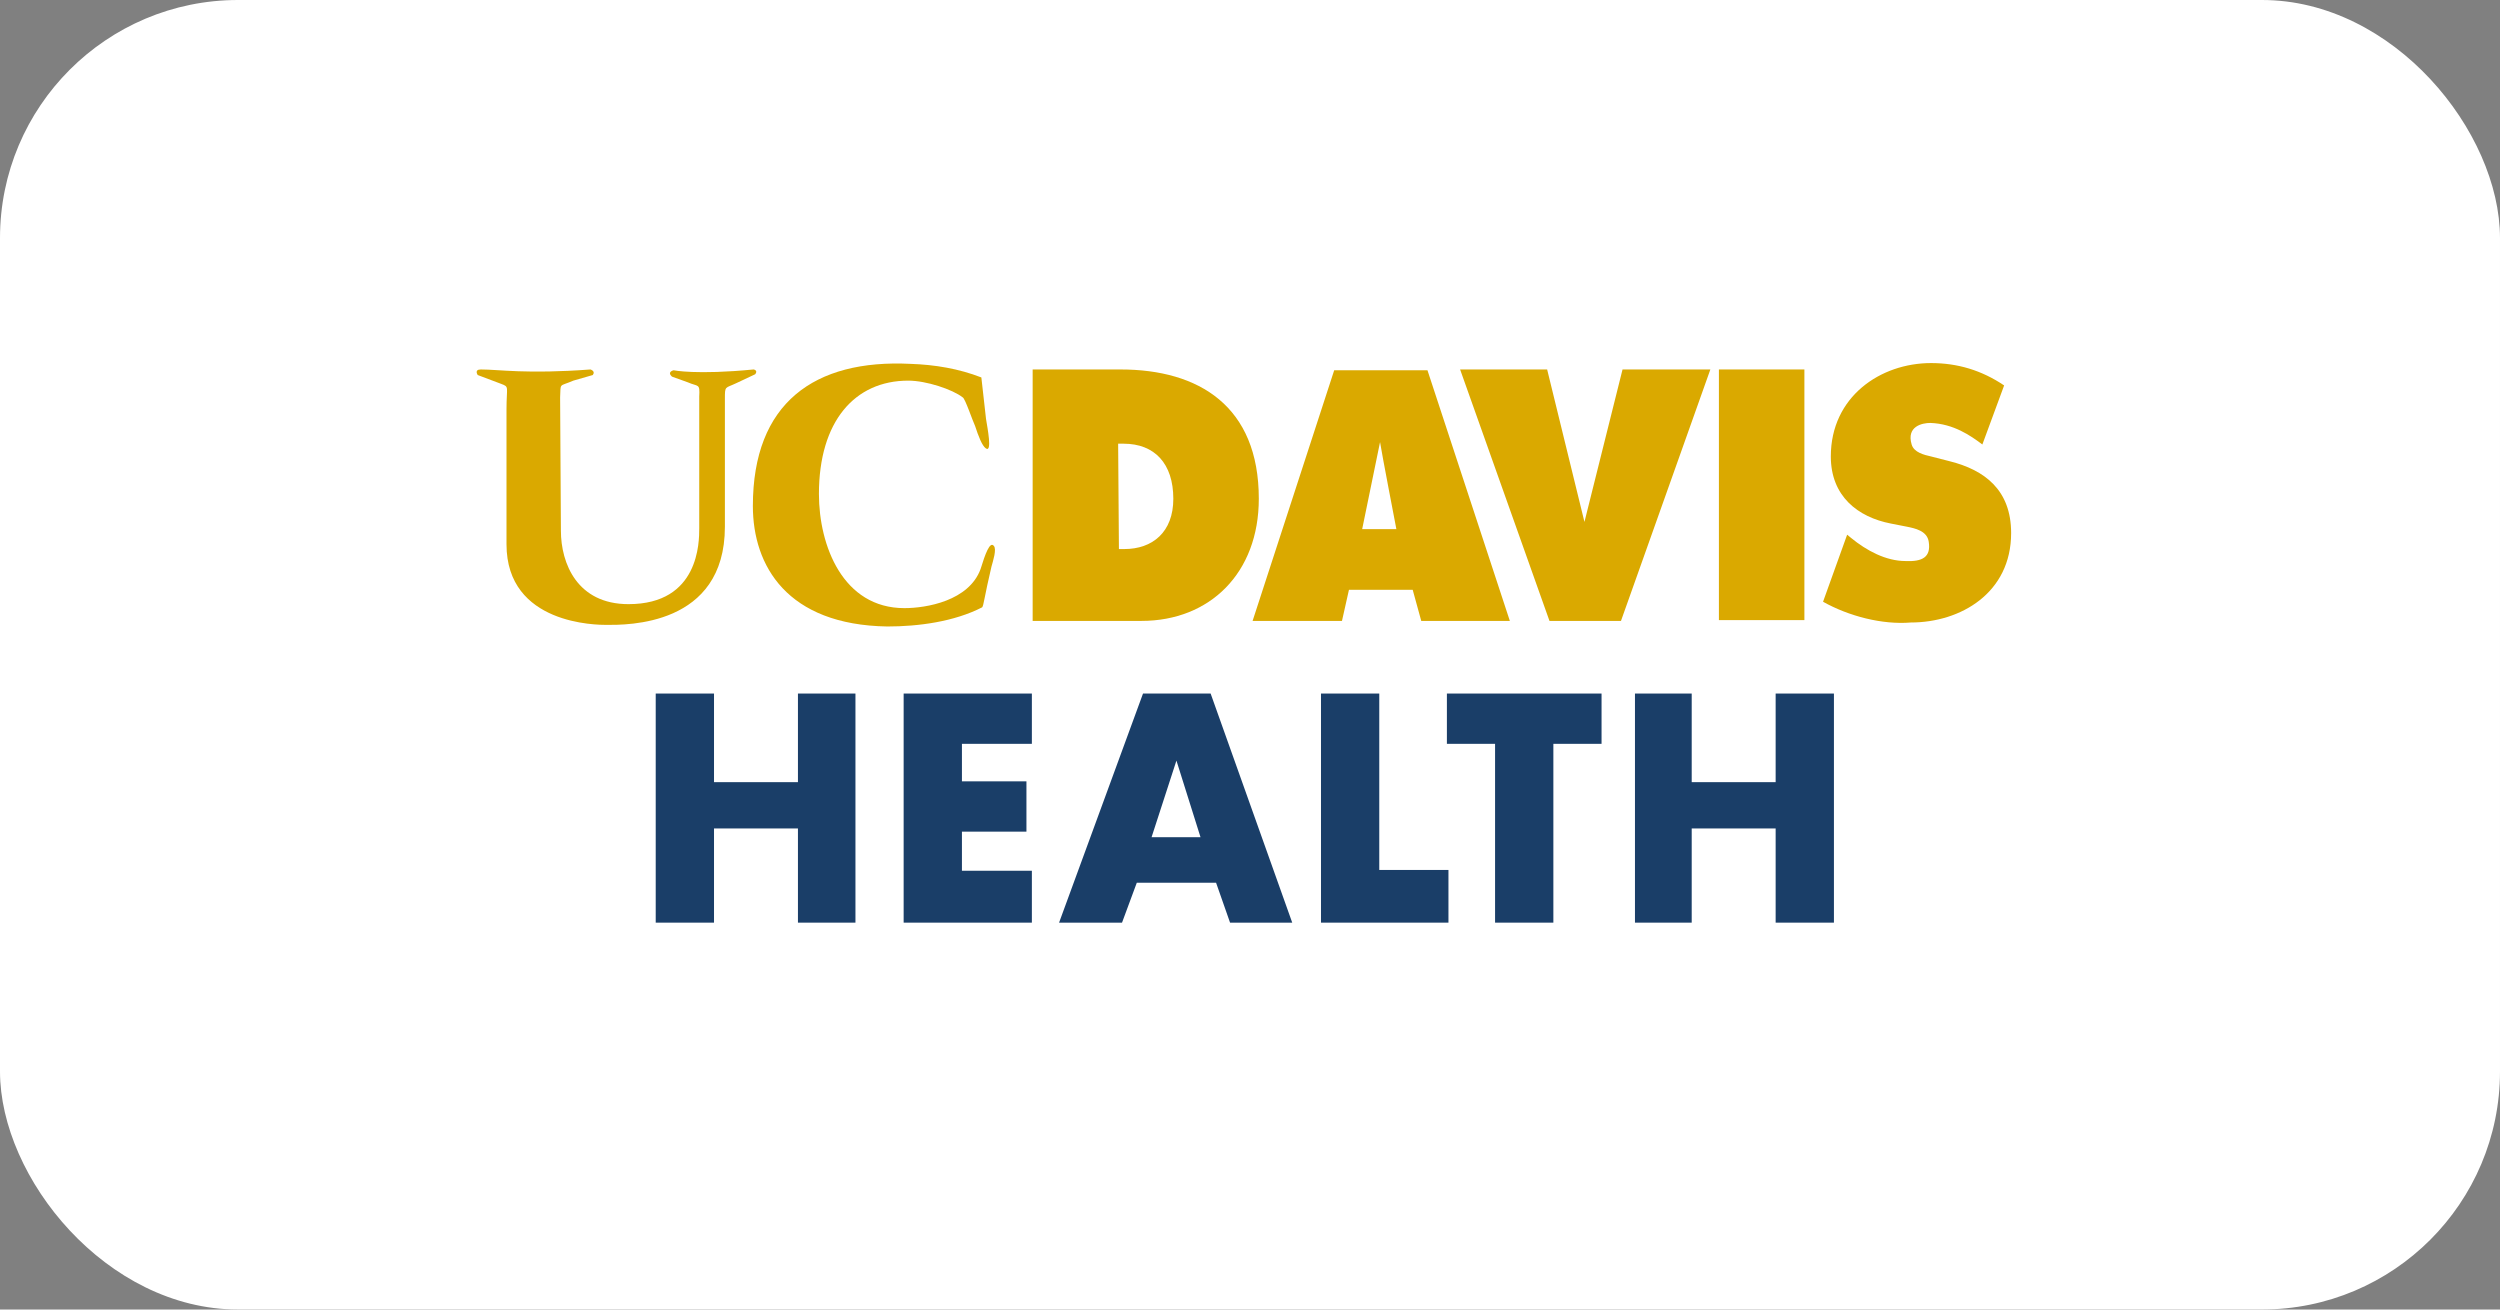
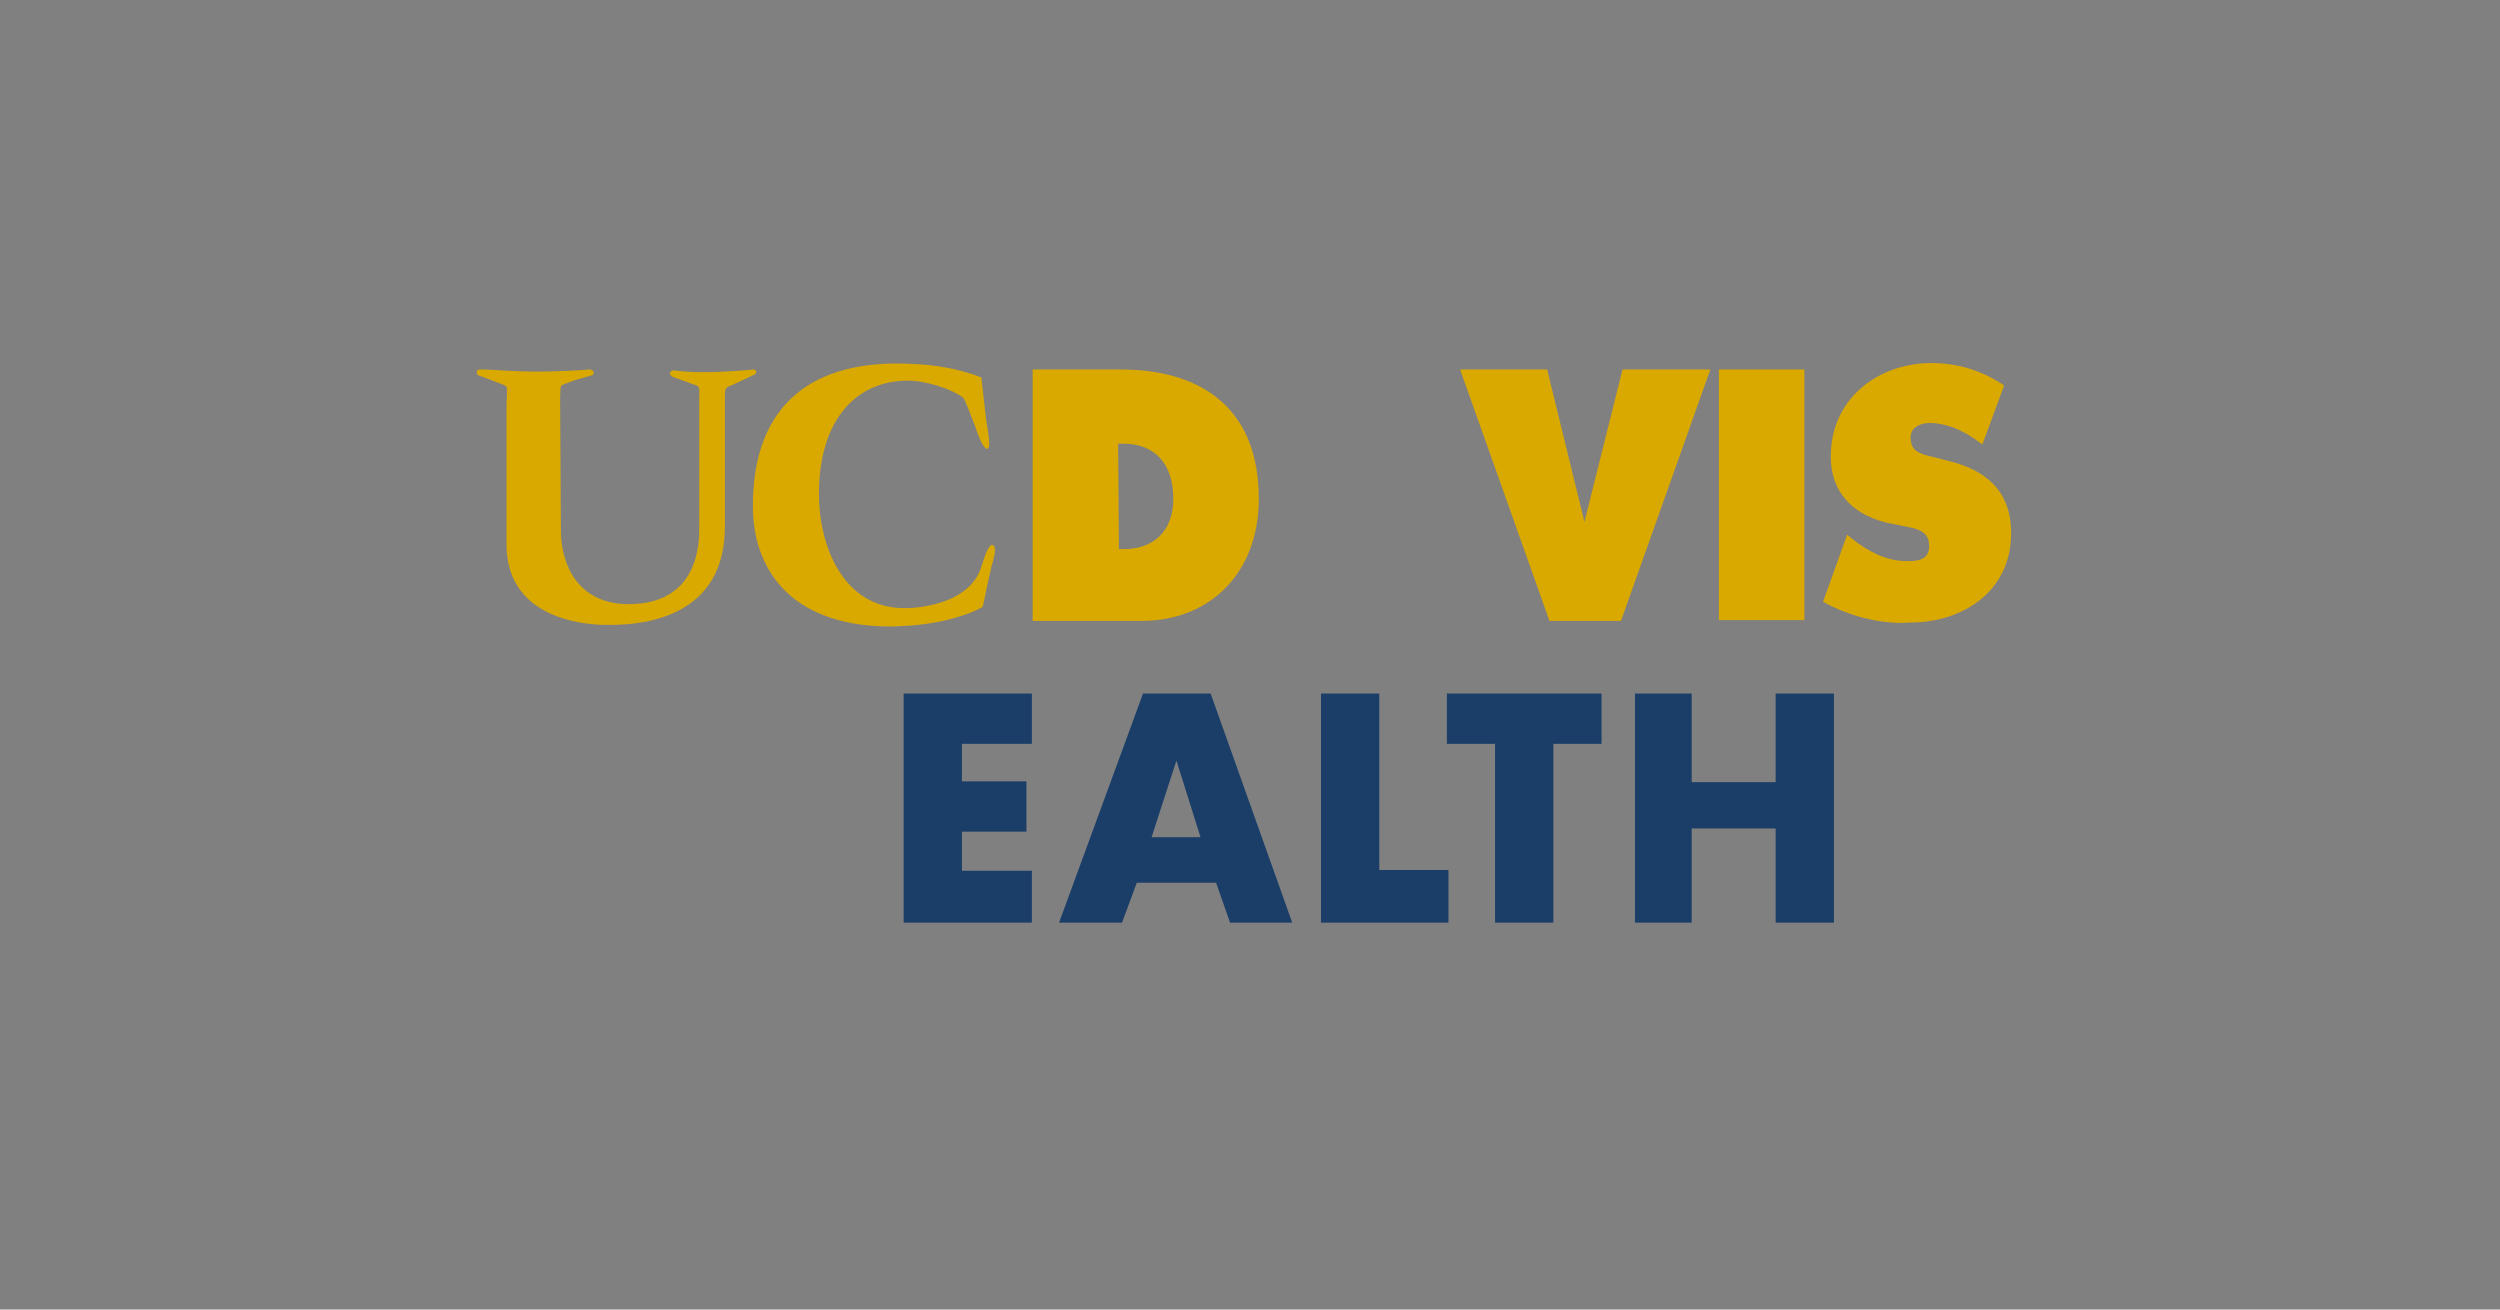
<svg xmlns="http://www.w3.org/2000/svg" width="210" height="110" viewBox="0 0 210 110" fill="none">
  <rect x="0" y="0" width="210" height="110" fill="#808080" stroke="none" />
-   <rect width="210" height="110" rx="20" fill="white" />
  <path d="M115.859 73.076H121.67V77.502H110.963V58.258H115.859V73.076Z" fill="#1A3E68" />
-   <path d="M67.027 65.701V58.258H71.858V77.502H67.027V69.59H59.977V77.502H55.08V58.258H59.977V65.701H67.027Z" fill="#1A3E68" />
  <path d="M80.802 62.482V65.633H86.221V69.858H80.802V73.143H86.677V77.502H75.906V58.258H86.677V62.482H80.802Z" fill="#1A3E68" />
  <path d="M95.491 74.149L94.25 77.502H88.962L96.013 58.258H101.693L108.547 77.502H103.325L102.15 74.149H95.491ZM98.82 63.89L96.731 70.327H100.844L98.82 63.89Z" fill="#1A3E68" />
  <path d="M130.483 77.502H125.586V62.482H121.539V58.258H134.53V62.482H130.483V77.502Z" fill="#1A3E68" />
  <path d="M149.154 65.701V58.258H154.05V77.502H149.154V69.59H142.103V77.502H137.337V58.258H142.103V65.701H149.154Z" fill="#1A3E68" />
  <path d="M153.136 50.547L155.16 44.914L155.486 45.182C156.792 46.255 158.424 47.127 160.056 47.127C161.492 47.194 162.21 46.792 162.015 45.518C161.884 44.579 160.839 44.378 160.187 44.244L158.816 43.975C156.074 43.439 153.789 41.696 153.789 38.343C153.789 33.314 157.967 30.498 162.21 30.498C164.43 30.498 166.454 31.102 168.347 32.376L166.519 37.337C165.54 36.6 164.104 35.594 162.145 35.527C161.492 35.527 160.121 35.795 160.578 37.337C160.774 38.008 161.623 38.209 162.21 38.343L163.777 38.745C166.715 39.483 168.935 41.159 168.935 44.78C168.935 49.809 164.691 52.29 160.513 52.29C158.098 52.491 155.29 51.754 153.136 50.547Z" fill="#DAA900" />
  <path d="M151.569 31.035H144.388V52.089H151.569V31.035Z" fill="#DAA900" />
  <path d="M136.293 31.035H143.67L136.162 52.156H130.156L122.649 31.035H129.96L133.094 43.842L136.293 31.035Z" fill="#DAA900" />
-   <path d="M105.218 52.156H112.726L113.313 49.541H118.666L119.385 52.156H126.827L119.907 31.102H112.073L105.218 52.156ZM115.924 37.136C116.055 38.008 117.295 44.445 117.295 44.445H114.423L115.924 37.136Z" fill="#DAA900" />
  <path d="M93.989 46.121H94.446C96.797 46.121 98.559 44.713 98.559 41.897C98.559 38.947 96.992 37.27 94.381 37.27H93.924L93.989 46.121ZM86.743 31.035H94.12C100.714 31.035 105.74 34.119 105.74 41.897C105.74 48.133 101.628 52.156 95.883 52.156H86.743V31.035Z" fill="#DAA900" />
  <path d="M82.434 31.705L82.826 35.192C82.957 35.996 83.348 38.008 82.826 37.673C82.5 37.472 82.173 36.6 81.912 35.795C81.716 35.393 81.063 33.449 80.868 33.381C80.019 32.711 77.799 31.973 76.298 31.973C71.793 31.973 68.79 35.393 68.79 41.495C68.79 45.853 70.814 51.083 75.971 51.083C77.799 51.083 81.39 50.48 82.369 47.798C82.761 46.524 83.152 45.451 83.479 45.853C83.74 46.121 83.413 47.127 83.283 47.596C82.695 50.077 82.63 50.882 82.5 51.016C80.149 52.223 77.146 52.625 74.535 52.625C66.113 52.491 63.241 47.529 63.241 42.501C63.241 33.851 68.398 30.163 76.493 30.565C78.517 30.632 80.541 30.968 82.434 31.705Z" fill="#DAA900" />
  <path d="M57.757 32.108L56.451 31.638C55.994 31.236 56.582 31.102 56.582 31.102C56.582 31.102 58.475 31.504 63.306 31.035C63.306 31.035 63.698 31.102 63.437 31.437L61.87 32.175C60.891 32.644 60.891 32.376 60.891 33.516V44.244C60.891 52.625 52.6 52.491 50.968 52.491C50.184 52.491 42.546 52.491 42.546 45.719V34.387C42.546 32.443 42.807 32.51 42.089 32.242L40.13 31.504C40.13 31.504 39.804 31.035 40.392 31.035C41.893 31.035 44.243 31.437 49.597 31.035C49.597 31.035 50.053 31.169 49.792 31.504L48.16 31.973C46.92 32.51 47.116 32.108 47.05 33.382L47.116 44.579C47.116 47.328 48.487 50.748 52.795 50.748C58.736 50.748 58.736 45.518 58.736 44.378V33.314C58.801 32.175 58.671 32.51 57.757 32.108Z" fill="#DAA900" />
</svg>